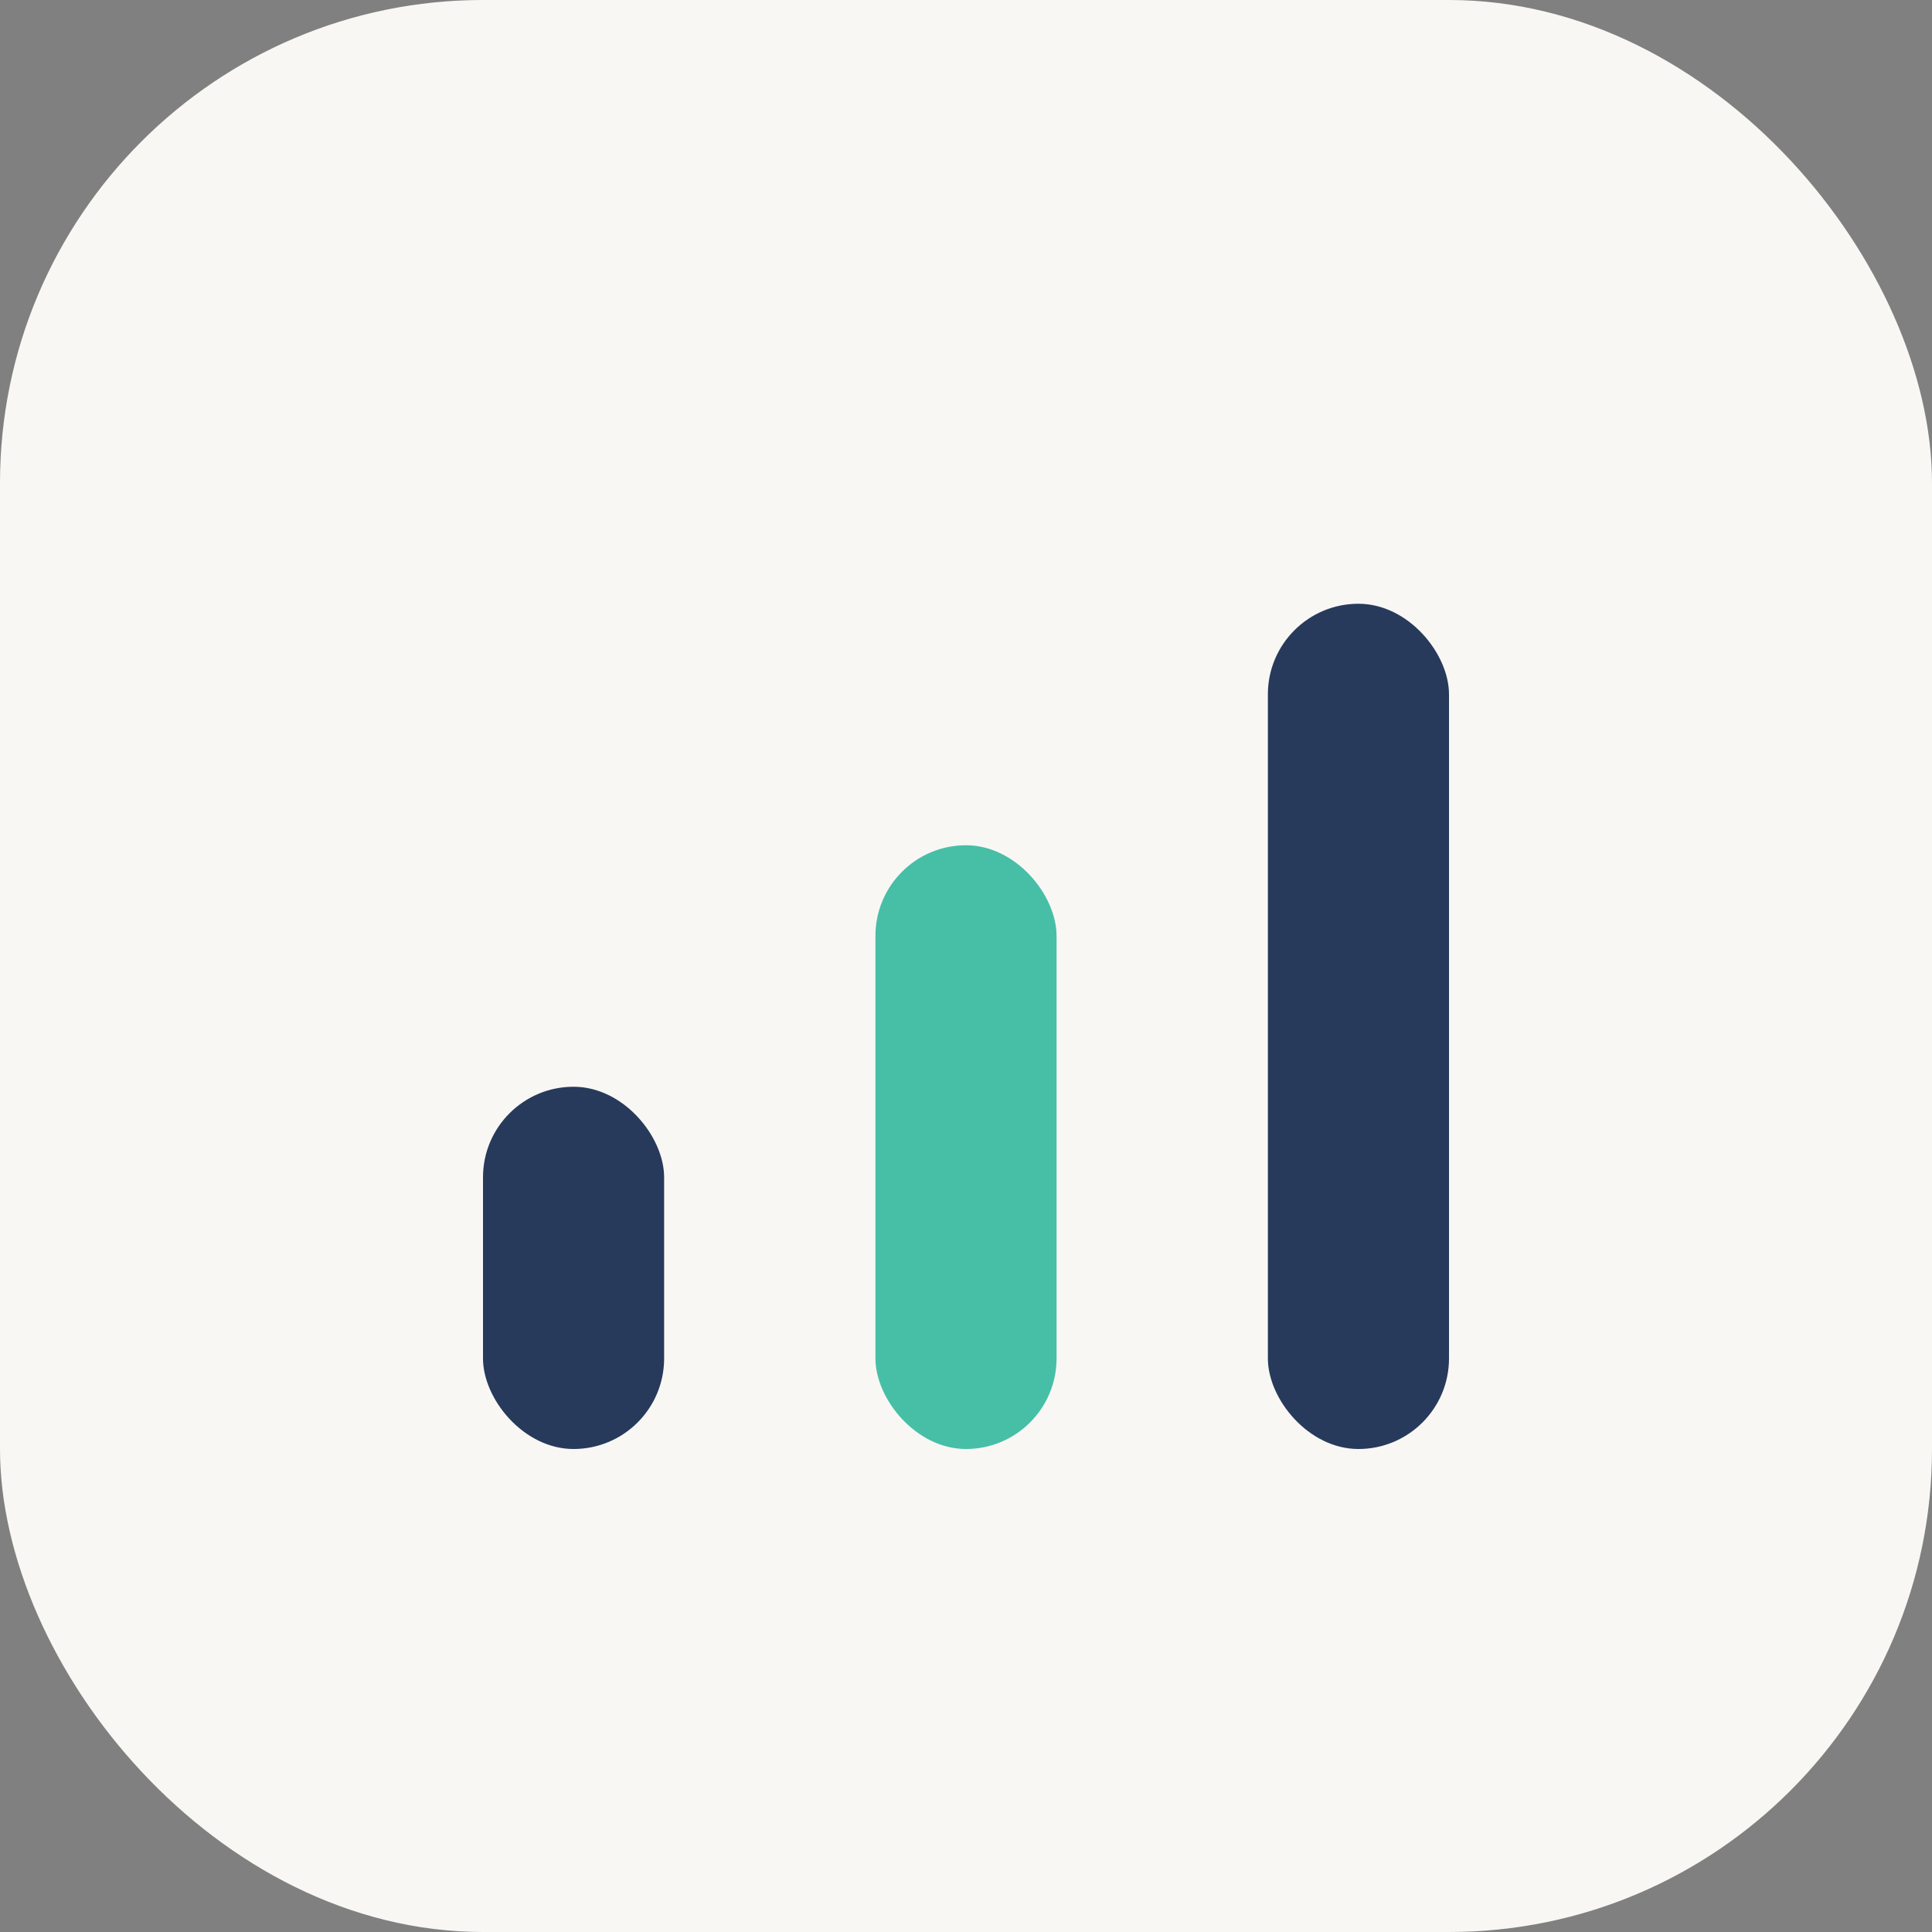
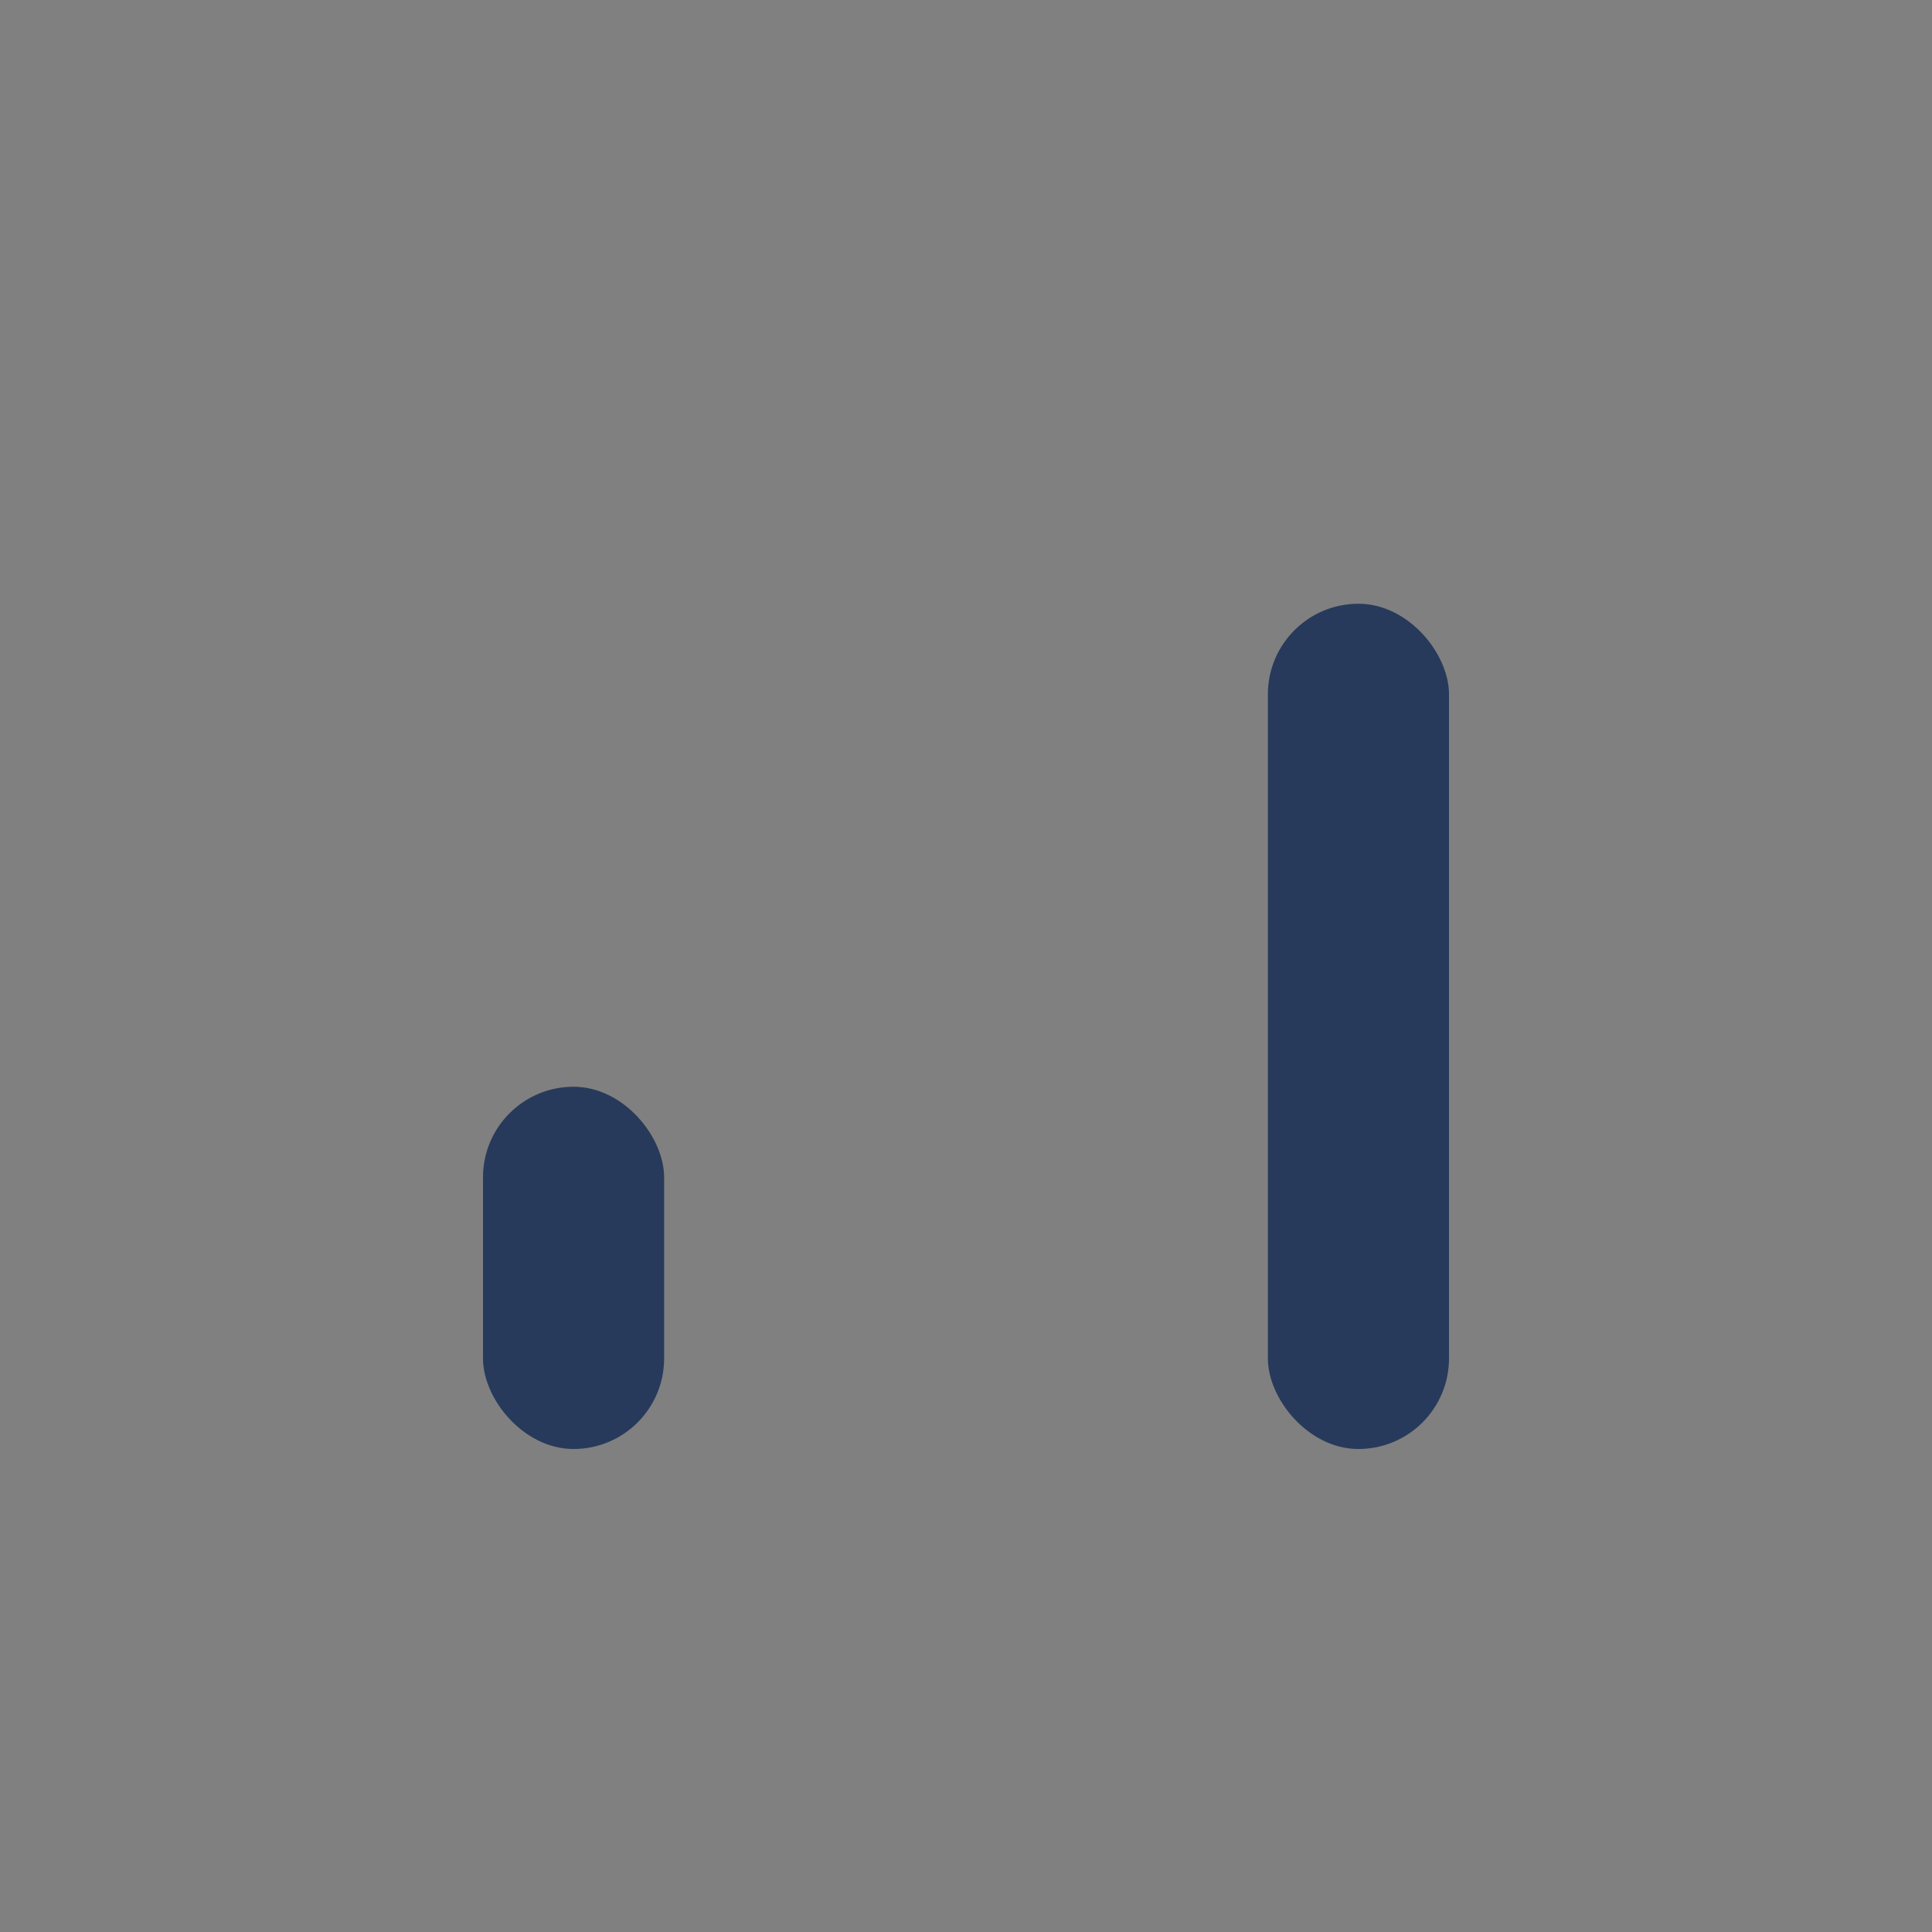
<svg xmlns="http://www.w3.org/2000/svg" width="32" height="32" viewBox="0 0 32 32">
  <rect x="0" y="0" width="32" height="32" fill="#808080" stroke="none" />
-   <rect width="32" height="32" rx="8" fill="#F9F7F4" />
  <rect x="8" y="18" width="3" height="6" rx="1.5" fill="#273A5B" />
-   <rect x="14.5" y="14" width="3" height="10" rx="1.5" fill="#47BFA6" />
  <rect x="21" y="10" width="3" height="14" rx="1.5" fill="#273A5B" />
</svg>